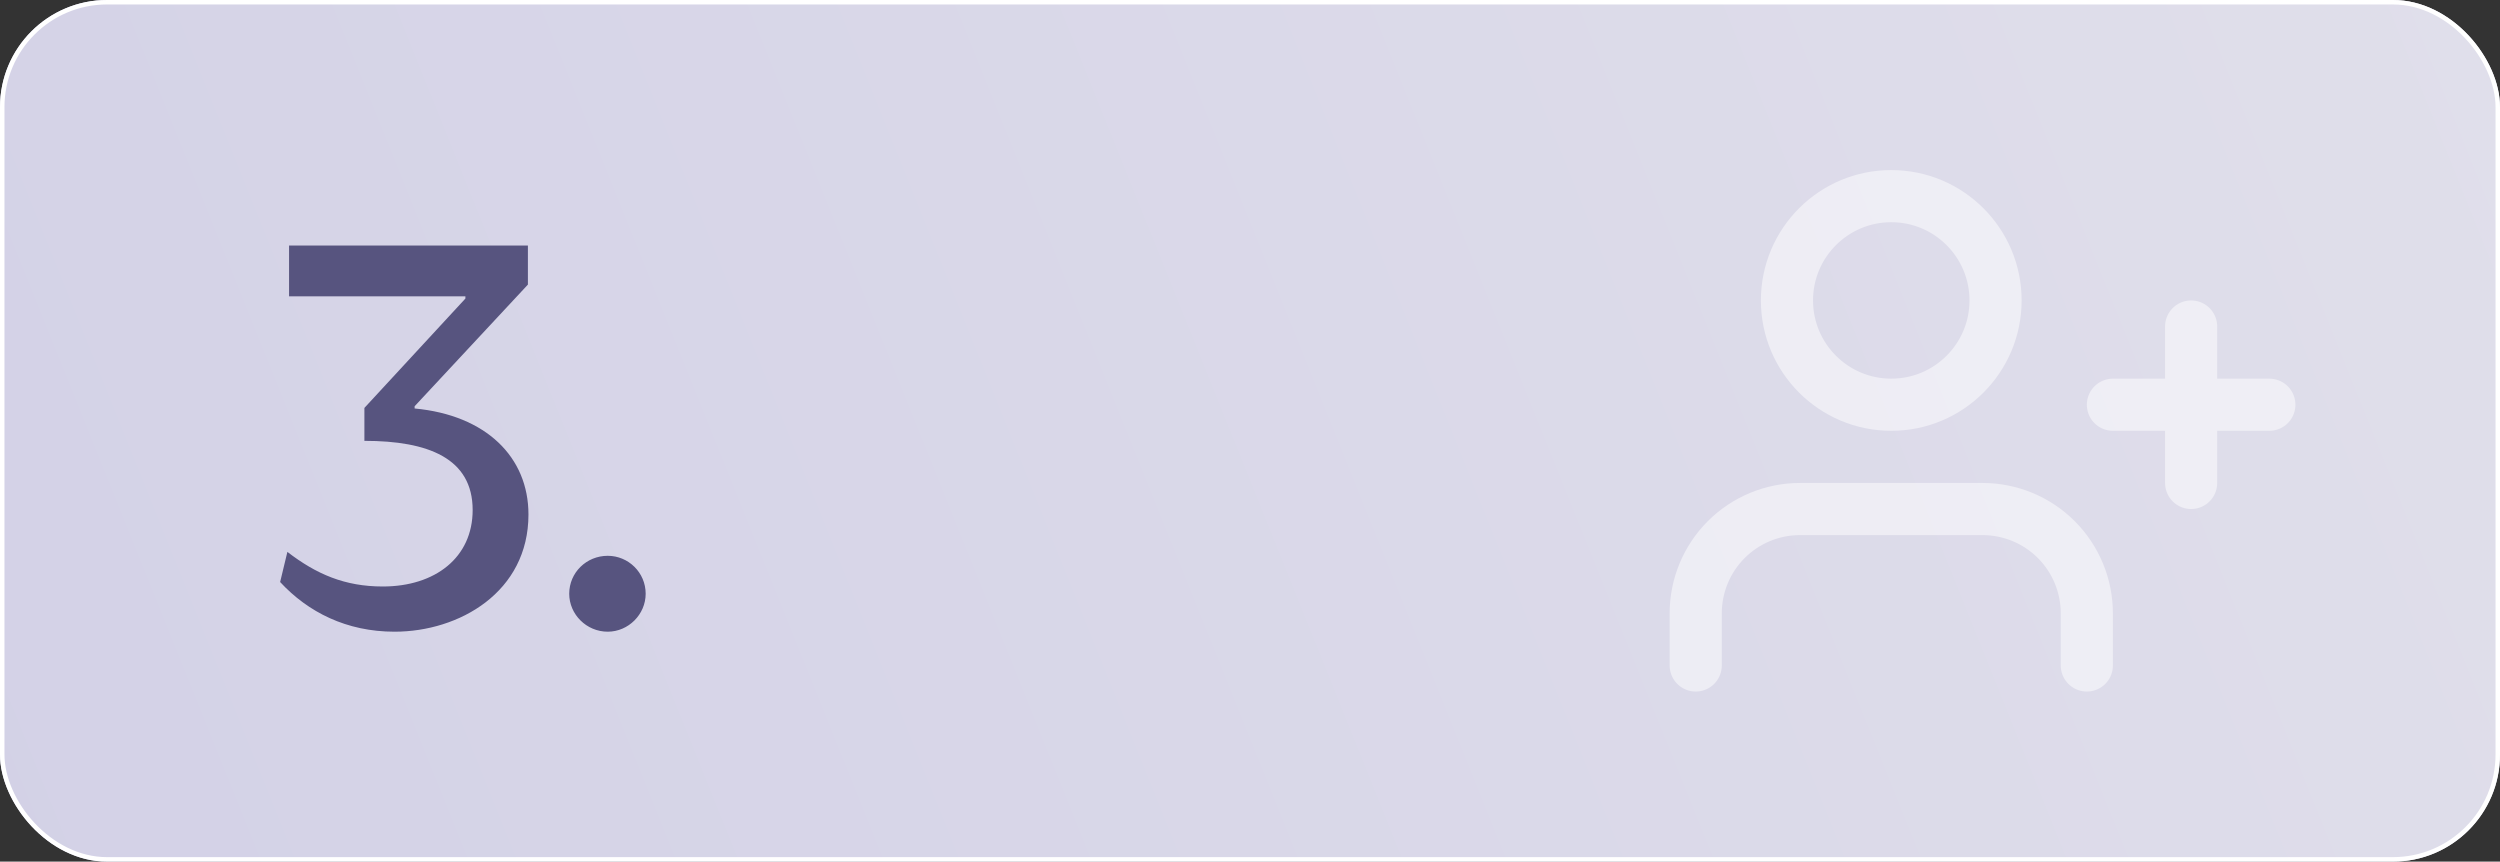
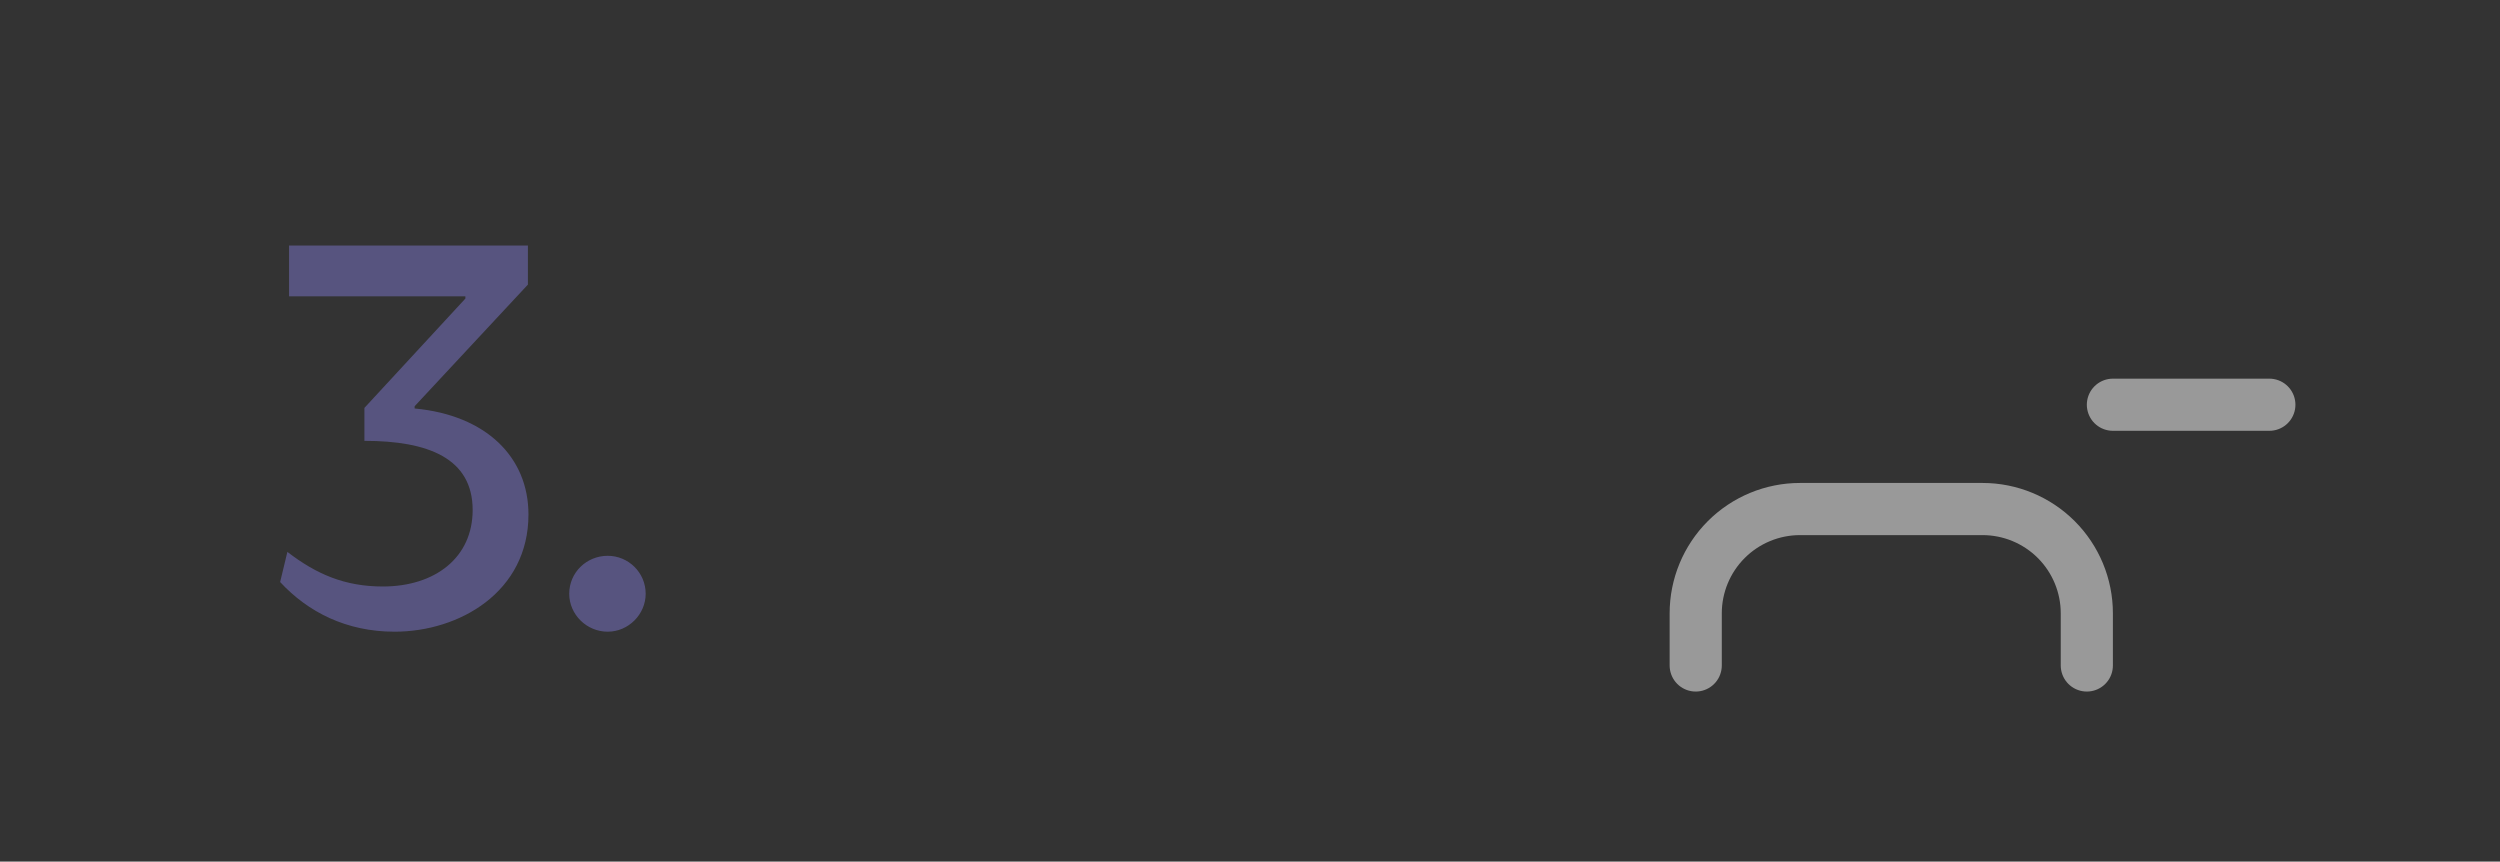
<svg xmlns="http://www.w3.org/2000/svg" width="560" height="193" viewBox="0 0 560 193" fill="none">
  <rect x="0" y="0" width="560" height="193" fill="#333333" stroke="none" />
  <g clip-path="url(#clip0_9347_3137)">
-     <rect width="560" height="193" rx="24" fill="url(#paint0_linear_9347_3137)" />
    <path d="M88.375 141.5C77.625 141.5 69 137.125 62.75 130.375L64.375 123.625C70.875 128.625 77.25 131.375 85.75 131.375C97.5 131.375 105.875 124.875 105.875 114.25C105.875 102.625 95.875 98.75 81.625 98.75V91.375L104.25 66.875V66.375H64.75V55H118.25V63.75L92.875 91V91.5C108.875 93 118.375 102.375 118.375 115.25C118.375 132.625 102.875 141.5 88.375 141.5ZM136.13 141.5C131.38 141.5 127.505 137.625 127.505 133C127.505 128.25 131.38 124.5 136.13 124.5C140.755 124.5 144.63 128.25 144.63 133C144.63 137.625 140.755 141.5 136.13 141.5Z" fill="#57547F" />
    <g opacity="0.5" clip-path="url(#clip1_9347_3137)">
      <path d="M467.448 149.067V137.386C467.448 131.19 464.987 125.248 460.606 120.866C456.225 116.485 450.282 114.024 444.086 114.024H403.202C397.006 114.024 391.064 116.485 386.683 120.866C382.301 125.248 379.84 131.19 379.84 137.386V149.067" stroke="white" stroke-width="11.681" stroke-linecap="round" stroke-linejoin="round" />
-       <path d="M423.642 90.66C436.544 90.66 447.004 80.201 447.004 67.298C447.004 54.395 436.544 43.936 423.642 43.936C410.739 43.936 400.279 54.395 400.279 67.298C400.279 80.201 410.739 90.66 423.642 90.66Z" stroke="white" stroke-width="11.681" stroke-linecap="round" stroke-linejoin="round" />
-       <path d="M490.812 73.139V108.182" stroke="white" stroke-width="11.681" stroke-linecap="round" stroke-linejoin="round" />
      <path d="M508.334 90.66H473.291" stroke="white" stroke-width="11.681" stroke-linecap="round" stroke-linejoin="round" />
    </g>
  </g>
-   <rect x="0.5" y="0.5" width="559" height="192" rx="23.5" stroke="white" />
  <defs>
    <linearGradient id="paint0_linear_9347_3137" x1="595.937" y1="-32.071" x2="-44.656" y2="225.402" gradientUnits="userSpaceOnUse">
      <stop stop-color="#E1E0EB" />
      <stop offset="1" stop-color="#D2D0E6" />
    </linearGradient>
    <clipPath id="clip0_9347_3137">
      <rect width="560" height="193" rx="24" fill="white" />
    </clipPath>
    <clipPath id="clip1_9347_3137">
      <rect width="140.174" height="140.174" fill="white" transform="translate(374 26.413)" />
    </clipPath>
  </defs>
</svg>